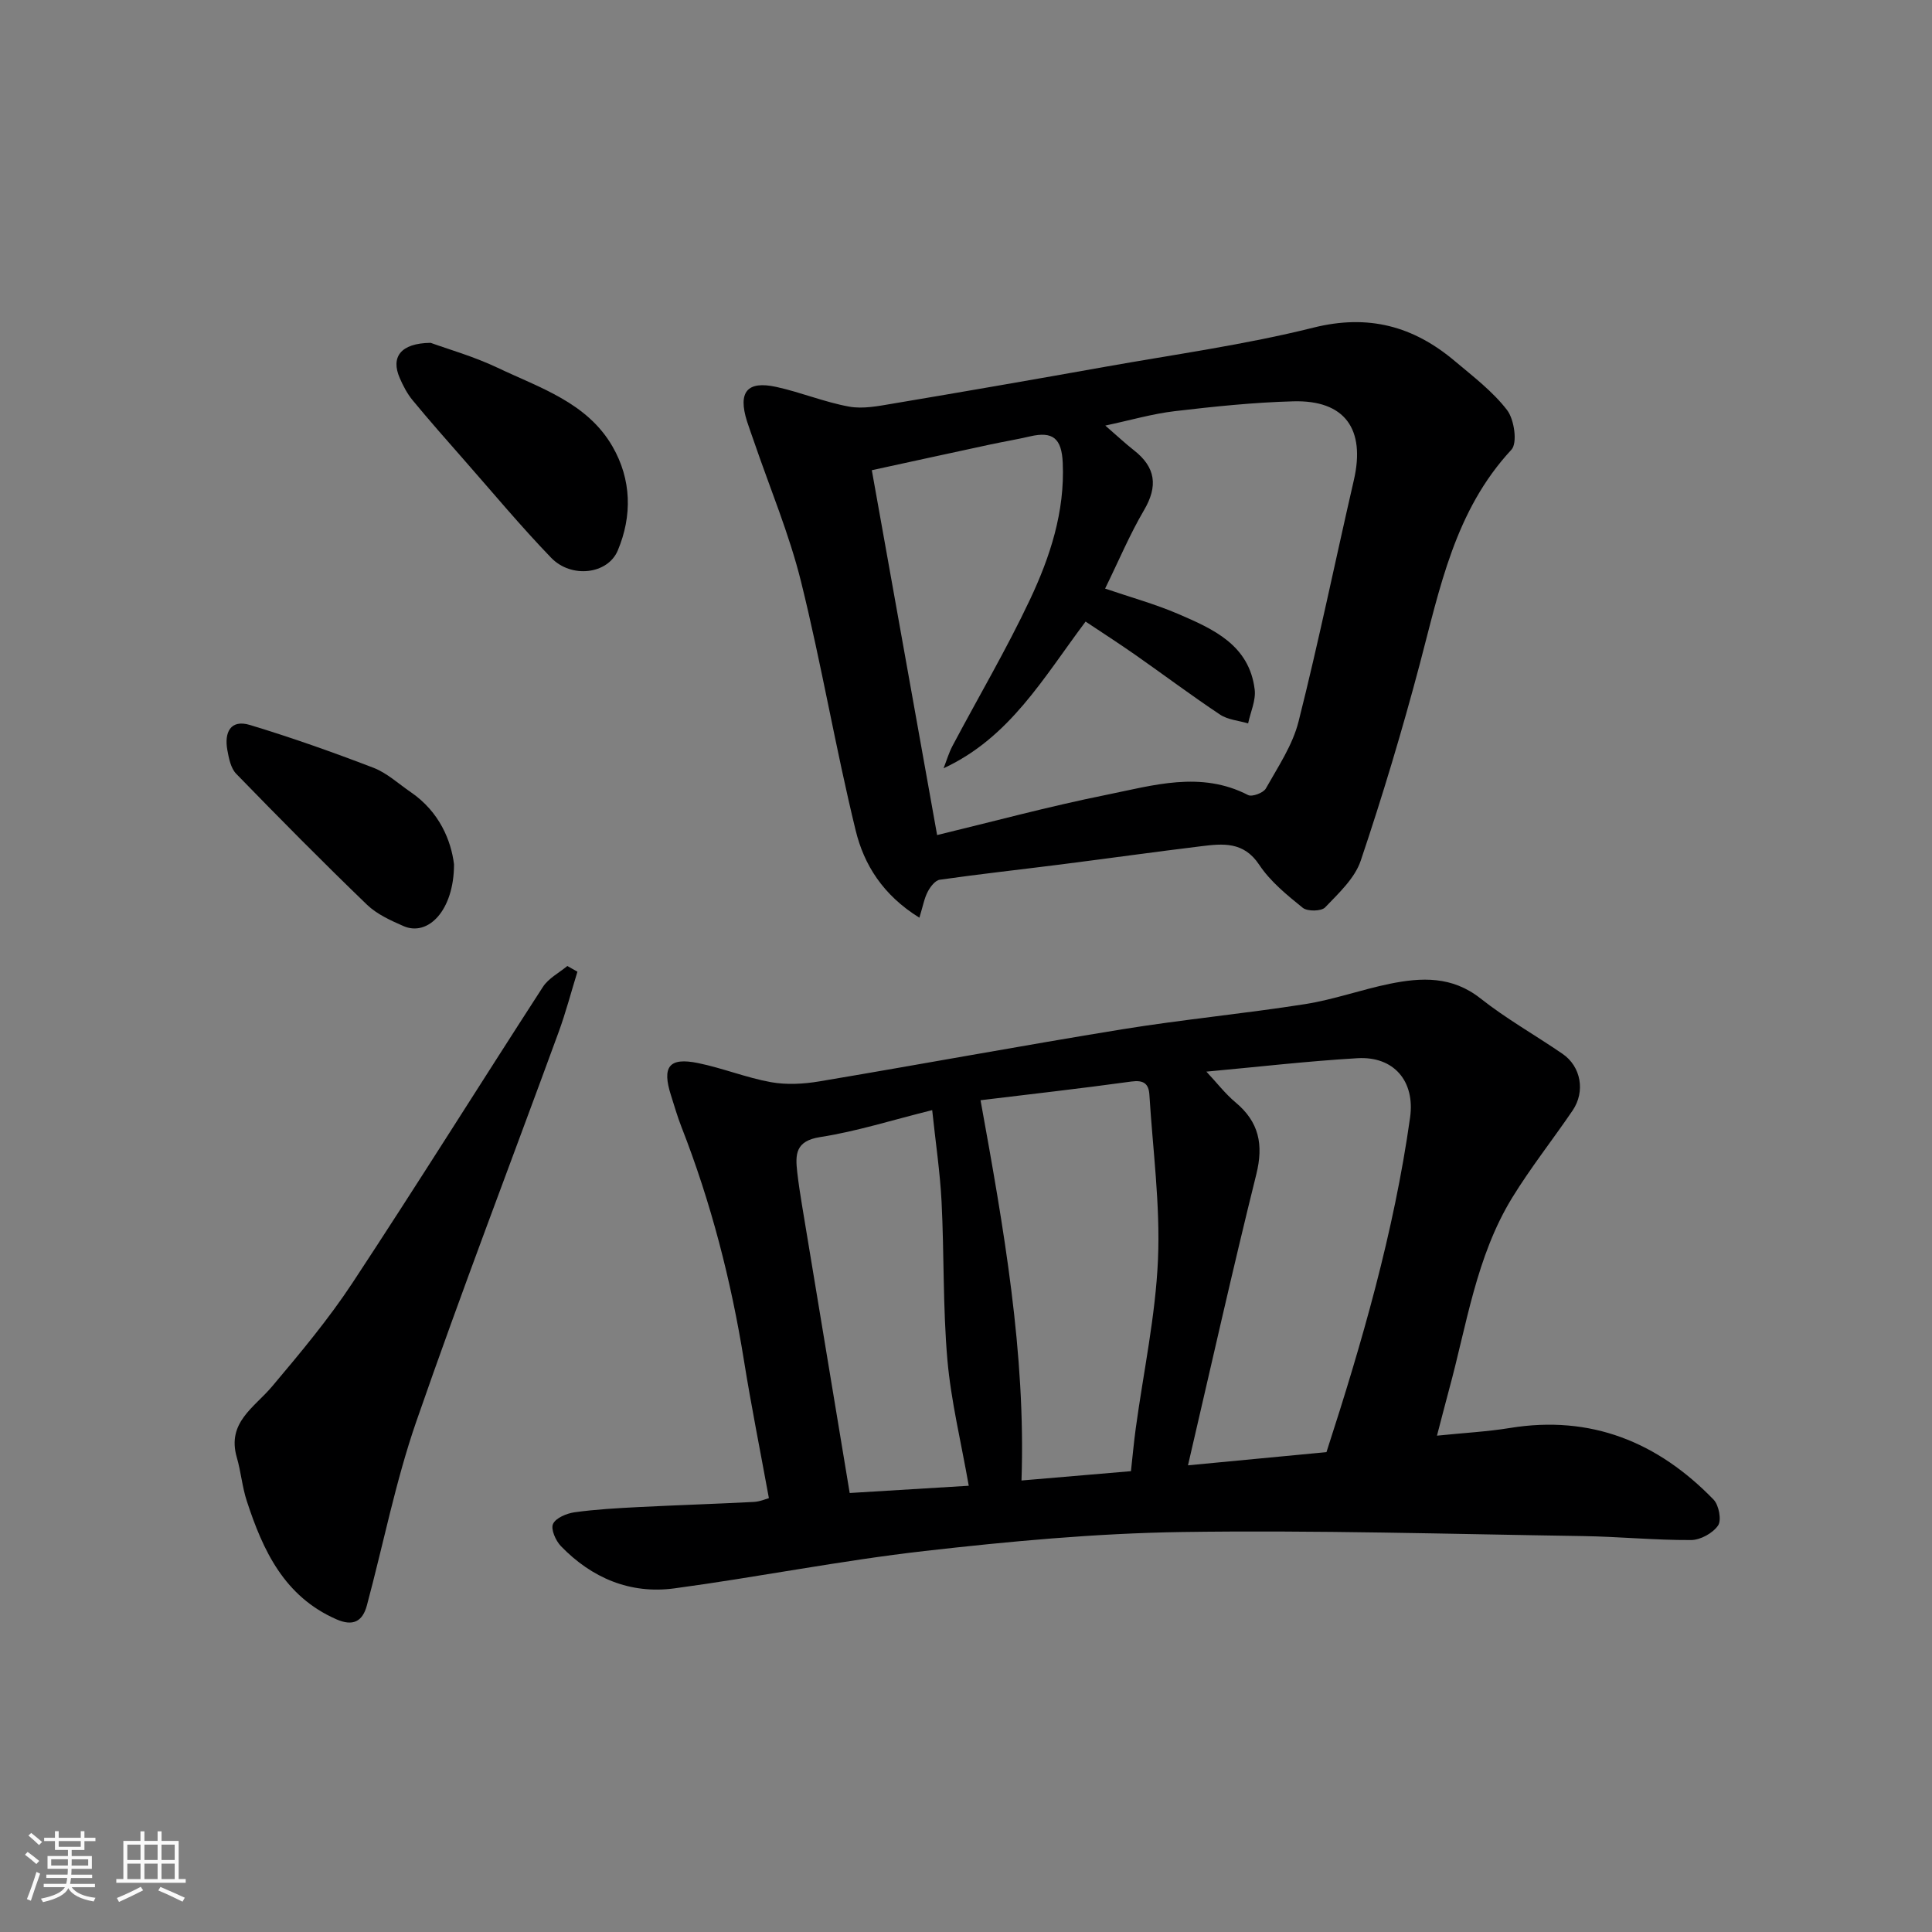
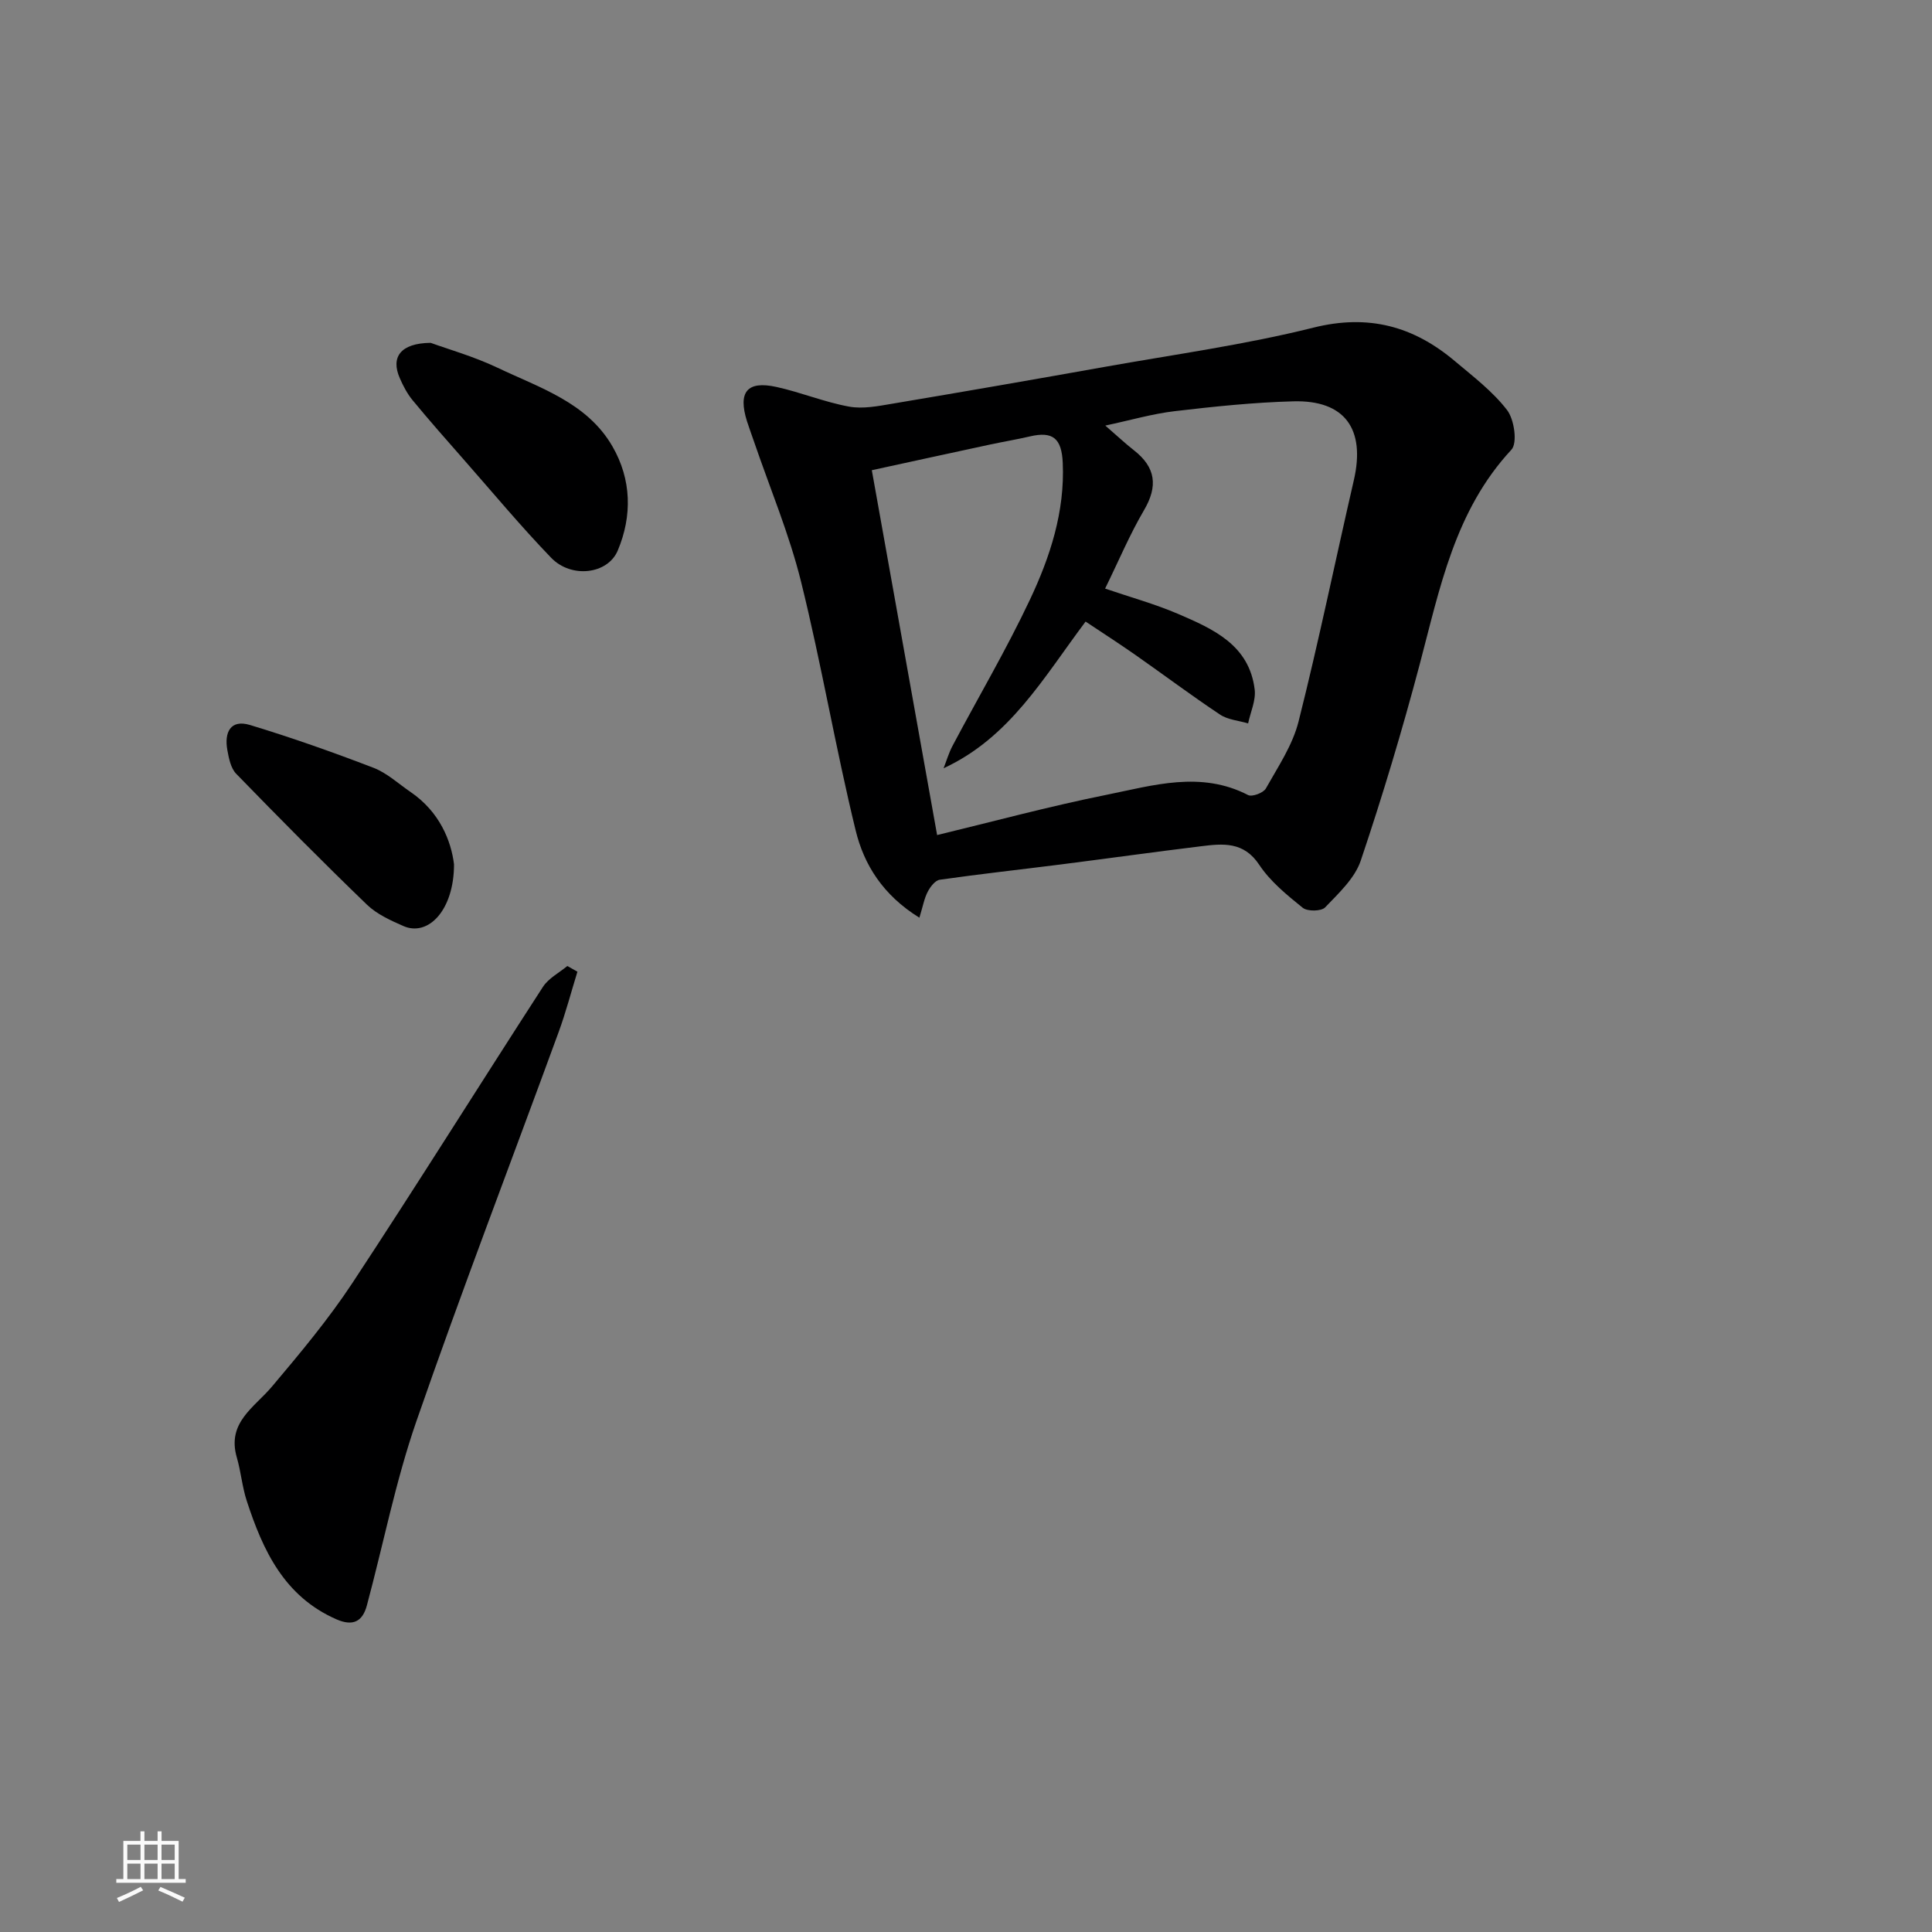
<svg xmlns="http://www.w3.org/2000/svg" enable-background="new 0 0 400 400" viewBox="0 0 400 400">
  <rect x="0" y="0" width="400" height="400" fill="#808080" stroke="none" />
-   <path d="m5.17 384 .55-.58c.85.61 1.65 1.24 2.4 1.87l-.59.64c-.83-.73-1.62-1.38-2.36-1.93m1.22 9.53-.82-.34c.71-1.76 1.37-3.64 1.98-5.63.24.13.5.25.76.36-.6 1.67-1.24 3.54-1.92 5.61m-.5-13.5.57-.54c.56.44 1.31 1.06 2.26 1.87l-.64.64c-.68-.66-1.41-1.32-2.19-1.97m3.25.46h2.24v-1.36h.77v1.36h4.57v-1.36h.76v1.36h2.28v.69h-2.28v1.84h-2.64v1.26h4.18v2.64h-4.21c0 .45-.02.86-.05 1.21h4.32v.69h-4.38c-.04.34-.1.75-.19 1.22h5.15v.69h-4.82c.87 1.19 2.51 1.92 4.93 2.19-.17.31-.3.57-.37.76-2.77-.49-4.52-1.41-5.26-2.76-.56 1.26-2.3 2.23-5.24 2.9-.12-.24-.26-.48-.43-.72 2.73-.55 4.38-1.34 4.96-2.38h-4.38v-.69h4.65c.1-.38.17-.79.21-1.22h-4.32v-.69h4.4c.03-.34.05-.75.05-1.21h-4.2v-2.64h4.23v-1.26h-2.69v-1.84h-2.24zm1.46 4.46v1.29h3.45c.01-.4.02-.57.01-.53v-.32-.45h-3.46zm1.55-2.59h4.57v-1.19h-4.57zm6.11 2.59h-3.42v.77c-.01.19-.01.37-.02.53h3.44z" fill="#fafafa" />
  <path d="m32.63 379.16h.82v1.98h3.54v7.89h1.46v.78h-14.37v-.78h1.46v-7.89h3.54v-1.98h.82v1.98h2.73zm-3.49 11.48.5.73c-1.61.82-3.28 1.63-5 2.41-.13-.27-.28-.55-.44-.82 1.75-.72 3.4-1.49 4.94-2.32m-2.78-5.55h2.73v-3.18h-2.73zm0 3.95h2.73v-3.2h-2.73zm3.54-3.95h2.73v-3.18h-2.73zm0 3.95h2.73v-3.2h-2.73zm7.89 4.68c-1.84-.92-3.51-1.7-5.02-2.32l.45-.73c1.89.8 3.57 1.55 5.04 2.23zm-1.62-11.81h-2.73v3.18h2.73zm-2.73 7.13h2.73v-3.2h-2.73z" fill="#fafafa" />
  <g fill="#000001">
-     <path d="m297.51 297.24c5.71-.59 10.45-.83 15.1-1.59 16.79-2.74 30.63 2.92 42.17 14.83 1.1 1.14 1.69 4.26.92 5.37-1.09 1.58-3.64 2.99-5.58 3-7.43.04-14.86-.7-22.29-.82-27.75-.42-55.51-1.25-83.25-.84-17.74.27-35.52 1.92-53.16 3.93-17.34 1.97-34.52 5.41-51.83 7.74-9.12 1.22-17.08-2.15-23.46-8.75-1.08-1.12-2.14-3.52-1.63-4.6.58-1.25 2.83-2.18 4.47-2.41 4.39-.61 8.85-.85 13.28-1.08 7.93-.4 15.86-.65 23.79-1.06 1.33-.07 2.63-.65 3.15-.79-1.81-9.91-3.66-19.13-5.15-28.41-2.66-16.61-6.83-32.79-12.96-48.46-.83-2.12-1.46-4.32-2.15-6.49-1.92-5.98-.42-7.95 5.61-6.71 5.08 1.04 9.98 3.03 15.07 3.95 3.23.58 6.75.39 10.02-.16 20.91-3.51 41.76-7.38 62.68-10.78 12.59-2.04 25.31-3.24 37.91-5.22 5.92-.93 11.65-3.01 17.53-4.21 6.54-1.33 12.87-1.62 18.75 3.02 5.35 4.23 11.36 7.61 17 11.48 3.84 2.63 4.76 7.81 2.09 11.74-4.13 6.07-8.7 11.84-12.53 18.09-7.45 12.18-9.38 26.27-13.06 39.74-.76 2.8-1.47 5.62-2.49 9.49zm-22.88 3.41c7.33-22.59 13.97-45.51 17.31-69.26 1.07-7.56-3.37-12.74-10.89-12.3-10.41.61-20.79 1.82-31.28 2.78 2.21 2.36 3.92 4.6 6.03 6.36 4.88 4.07 5.83 8.76 4.3 14.92-4.89 19.67-9.31 39.46-14.14 60.23 10.47-1 19.44-1.86 28.67-2.73zm-40.48 3.94c.34-3.05.6-5.98 1-8.9 1.59-11.66 4.1-23.27 4.6-34.97.48-11.31-1.08-22.7-1.78-34.05-.14-2.32-1.2-3.1-3.73-2.75-10.58 1.46-21.21 2.65-31.23 3.87 4.81 26.53 9.38 52.37 8.48 78.73 7.3-.62 14.6-1.24 22.66-1.93zm-41.15-74.75c-8.35 2.07-15.68 4.42-23.2 5.58-5.13.8-5.16 3.58-4.74 7.27.26 2.27.61 4.54.98 6.79 3.25 19.65 6.51 39.3 9.88 59.63 8.29-.51 17.02-1.04 24.65-1.5-1.6-9.12-3.67-17.53-4.42-26.05-.95-10.88-.66-21.87-1.21-32.79-.32-6.18-1.25-12.33-1.94-18.93z" />
    <path d="m190.35 190c-7.59-4.7-11.48-11.02-13.19-18.05-4.17-17.07-7.08-34.45-11.31-51.51-2.45-9.9-6.46-19.41-9.77-29.1-.47-1.38-.99-2.75-1.43-4.14-1.89-6.04.02-8.42 6.09-7.09 5.06 1.11 9.94 3.14 15.03 4.07 2.87.53 6.03-.1 8.99-.6 14.64-2.46 29.27-5 43.89-7.61 14.45-2.58 29.05-4.58 43.25-8.13 11.44-2.86 20.75-.3 29.32 6.93 3.79 3.19 7.84 6.27 10.81 10.14 1.49 1.94 2.18 6.82.89 8.2-11.73 12.62-14.81 28.68-18.99 44.45-3.62 13.66-7.69 27.23-12.2 40.62-1.23 3.66-4.56 6.74-7.37 9.68-.79.83-3.67.87-4.64.09-3.28-2.65-6.71-5.44-9-8.89-3.23-4.88-7.54-4.41-12.08-3.85-9.75 1.19-19.47 2.55-29.21 3.79-8.29 1.05-16.6 1.96-24.86 3.14-.94.13-1.96 1.45-2.48 2.46-.72 1.35-.99 2.95-1.74 5.4zm5.01-30.94c.61-1.56 1.08-3.19 1.86-4.66 5.34-10.08 11.15-19.93 16.01-30.23 4.18-8.86 7.25-18.22 6.8-28.33-.22-5.07-2.03-6.6-6.78-5.49-2.7.63-5.43 1.08-8.14 1.66-8.05 1.73-16.1 3.49-24.61 5.34 4.57 25.53 9.02 50.43 13.52 75.54 11.36-2.74 23.13-5.93 35.06-8.33 9.67-1.95 19.52-5.02 29.33.05.82.42 3.16-.45 3.67-1.36 2.52-4.49 5.54-8.97 6.77-13.86 4.18-16.57 7.61-33.32 11.45-49.98 2.44-10.58-1.86-16.61-12.53-16.32-8.21.22-16.42 1.08-24.58 2.04-4.65.55-9.21 1.89-14.35 2.98 2.46 2.13 4.12 3.7 5.91 5.1 4.53 3.53 5.04 7.43 2.1 12.43-2.95 5.02-5.22 10.45-8.05 16.22 5.14 1.76 10.28 3.17 15.13 5.25 7.25 3.12 14.72 6.42 15.84 15.66.27 2.25-.87 4.66-1.36 7-1.95-.58-4.19-.74-5.81-1.82-5.98-3.98-11.73-8.3-17.62-12.42-3.38-2.36-6.85-4.59-10.22-6.84-8.79 11.72-15.7 24.02-29.4 30.37z" />
    <path d="m119.55 201.18c-1.29 4.17-2.39 8.4-3.89 12.5-9.83 26.88-20.1 53.6-29.47 80.63-4.29 12.38-6.82 25.37-10.23 38.07-.89 3.33-2.87 4.39-6.31 2.88-10.79-4.73-15.2-14.22-18.55-24.48-.96-2.92-1.21-6.07-2.07-9.03-2.1-7.24 3.61-10.32 7.3-14.7 5.83-6.92 11.68-13.91 16.65-21.45 13.36-20.28 26.23-40.89 39.43-61.28 1.15-1.78 3.34-2.9 5.05-4.32.69.39 1.39.79 2.09 1.18z" />
    <path d="m89.16 70.98c3.57 1.3 8.92 2.81 13.86 5.16 8.76 4.17 18.55 7.21 23.79 16.3 3.93 6.81 4.12 14.34 1.09 21.54-2.08 4.94-9.63 5.82-13.79 1.5-6.28-6.51-12.08-13.49-18.06-20.29-3.58-4.07-7.17-8.14-10.62-12.32-1.12-1.36-1.98-3-2.68-4.63-1.84-4.24.09-7.19 6.41-7.26z" />
    <path d="m94 178.95c0 9.52-5.36 15.04-10.5 12.77-2.66-1.17-5.49-2.45-7.53-4.42-9.19-8.86-18.17-17.94-27.07-27.1-1.12-1.15-1.52-3.2-1.83-4.91-.66-3.6.61-6.42 4.68-5.19 8.63 2.61 17.15 5.63 25.57 8.86 2.81 1.08 5.18 3.31 7.73 5.05 5.99 4.1 8.36 10.11 8.95 14.94z" />
  </g>
</svg>